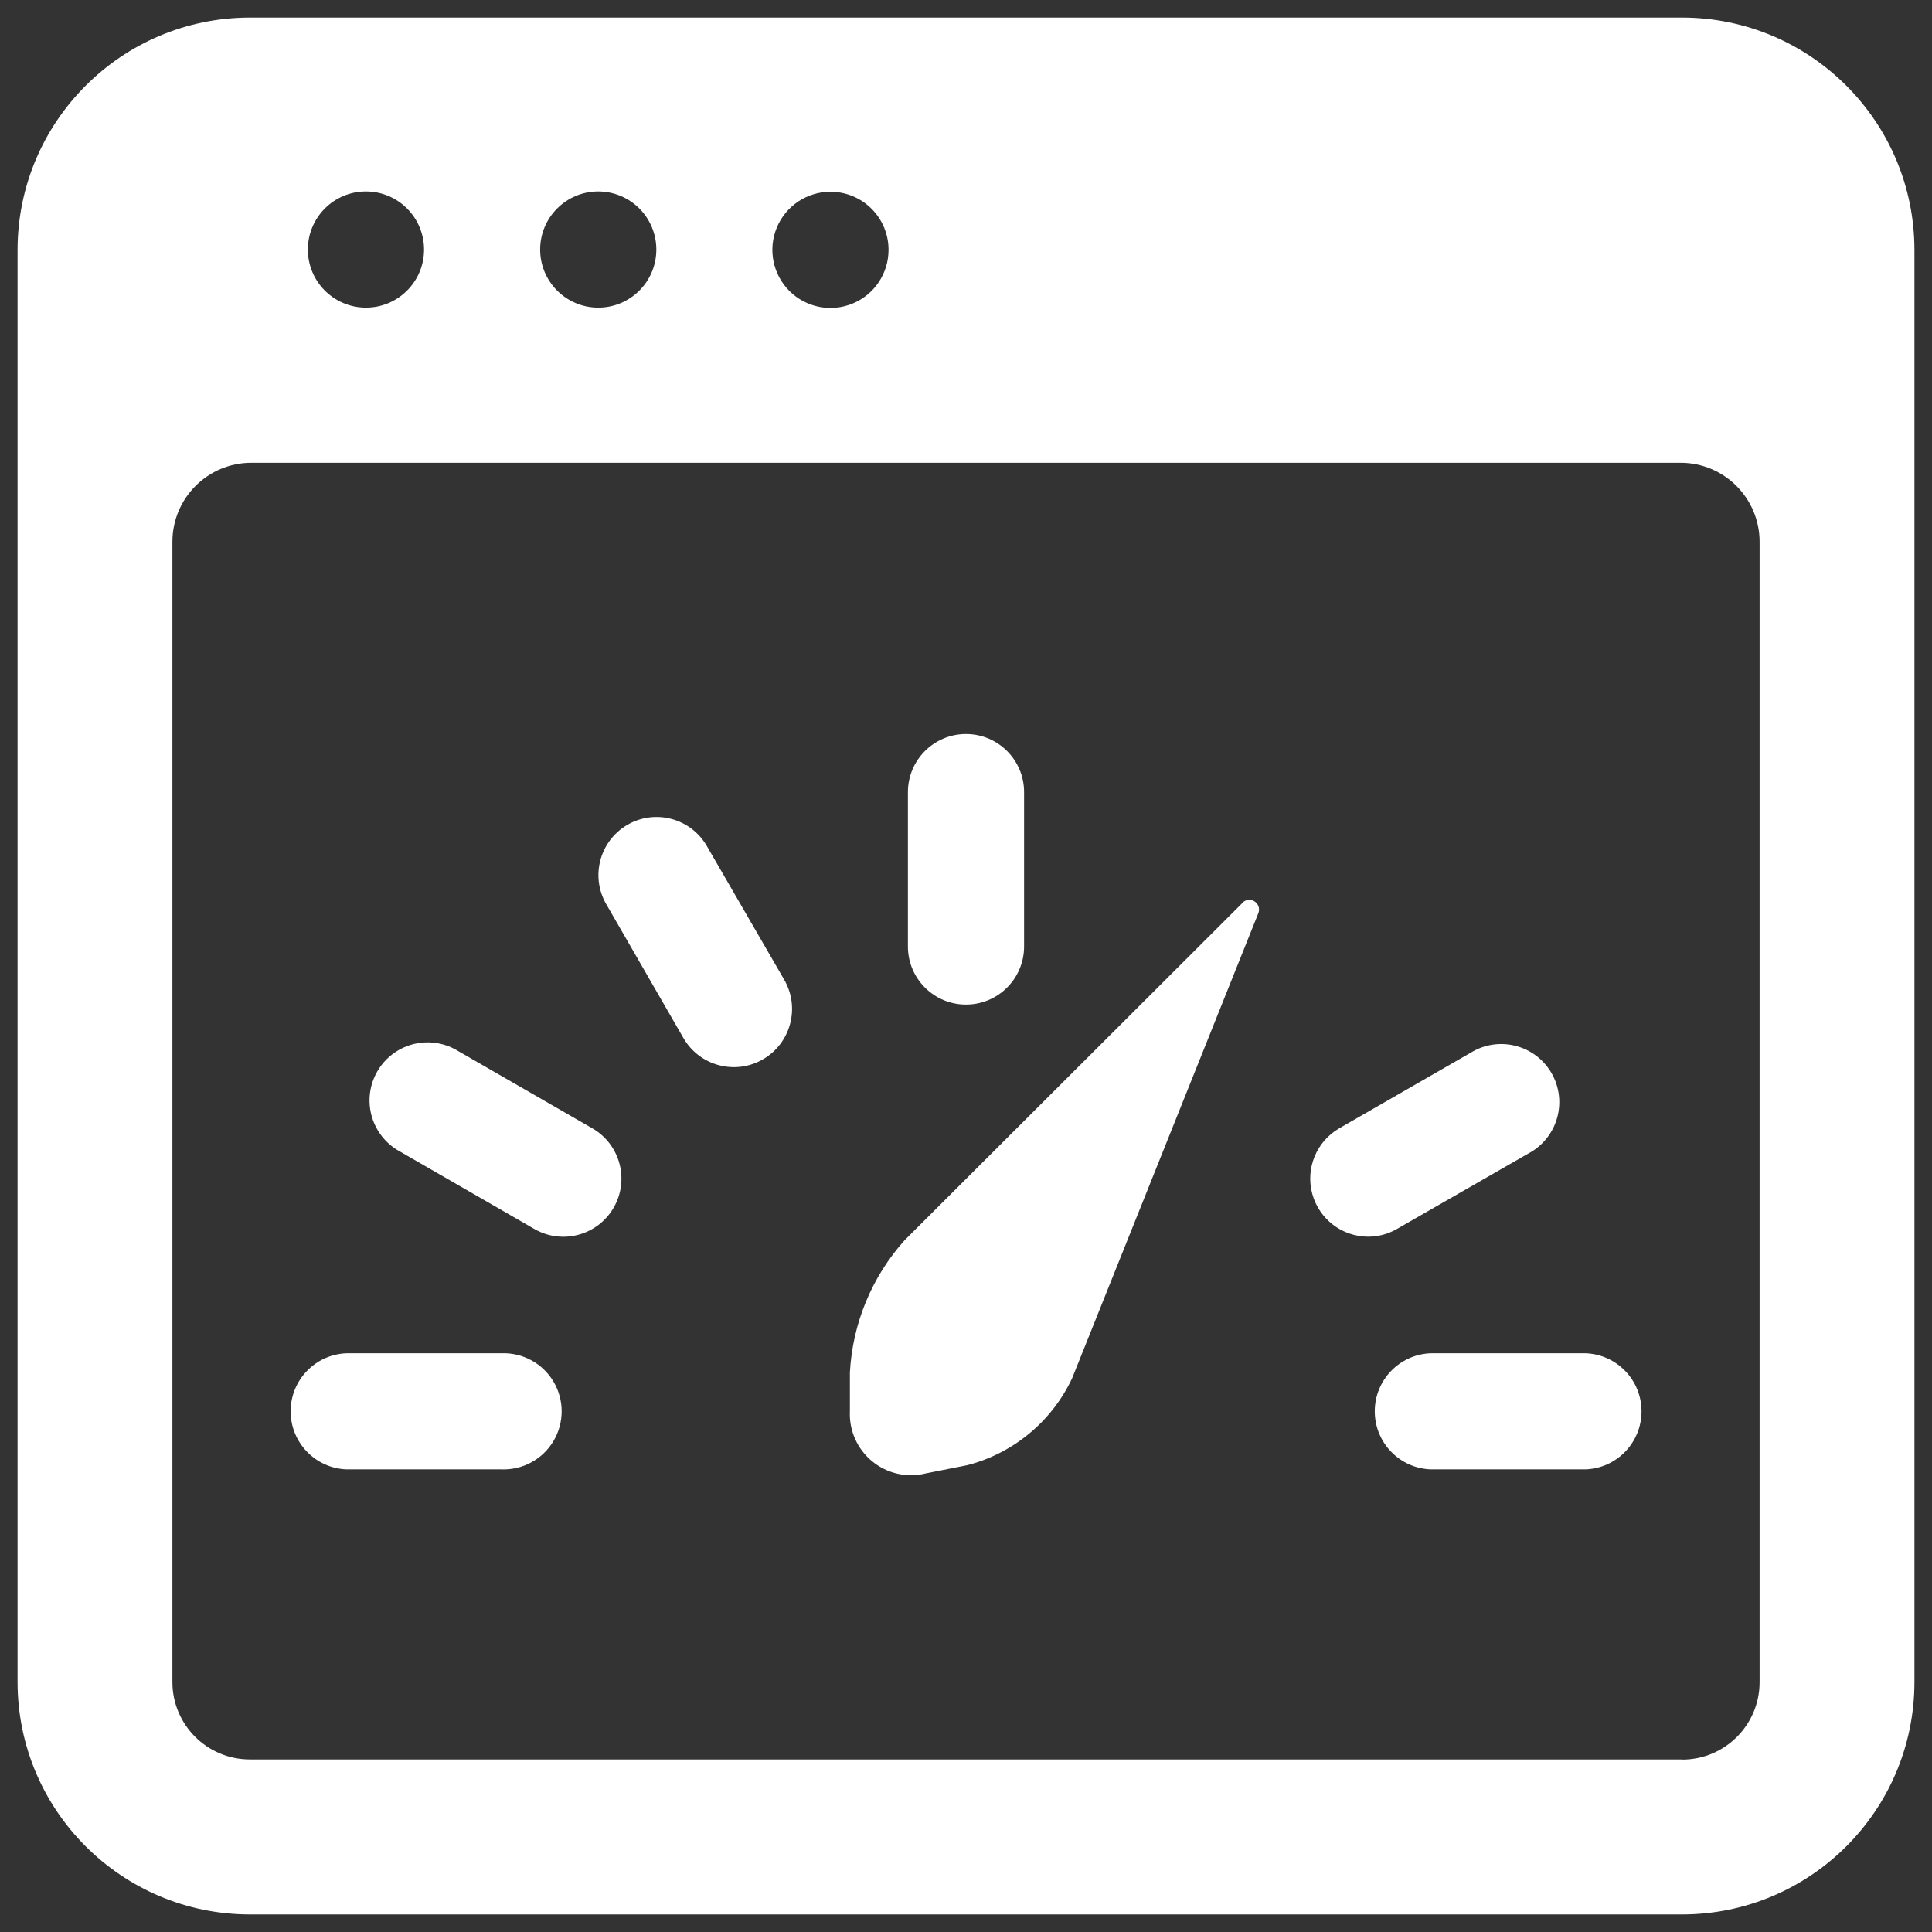
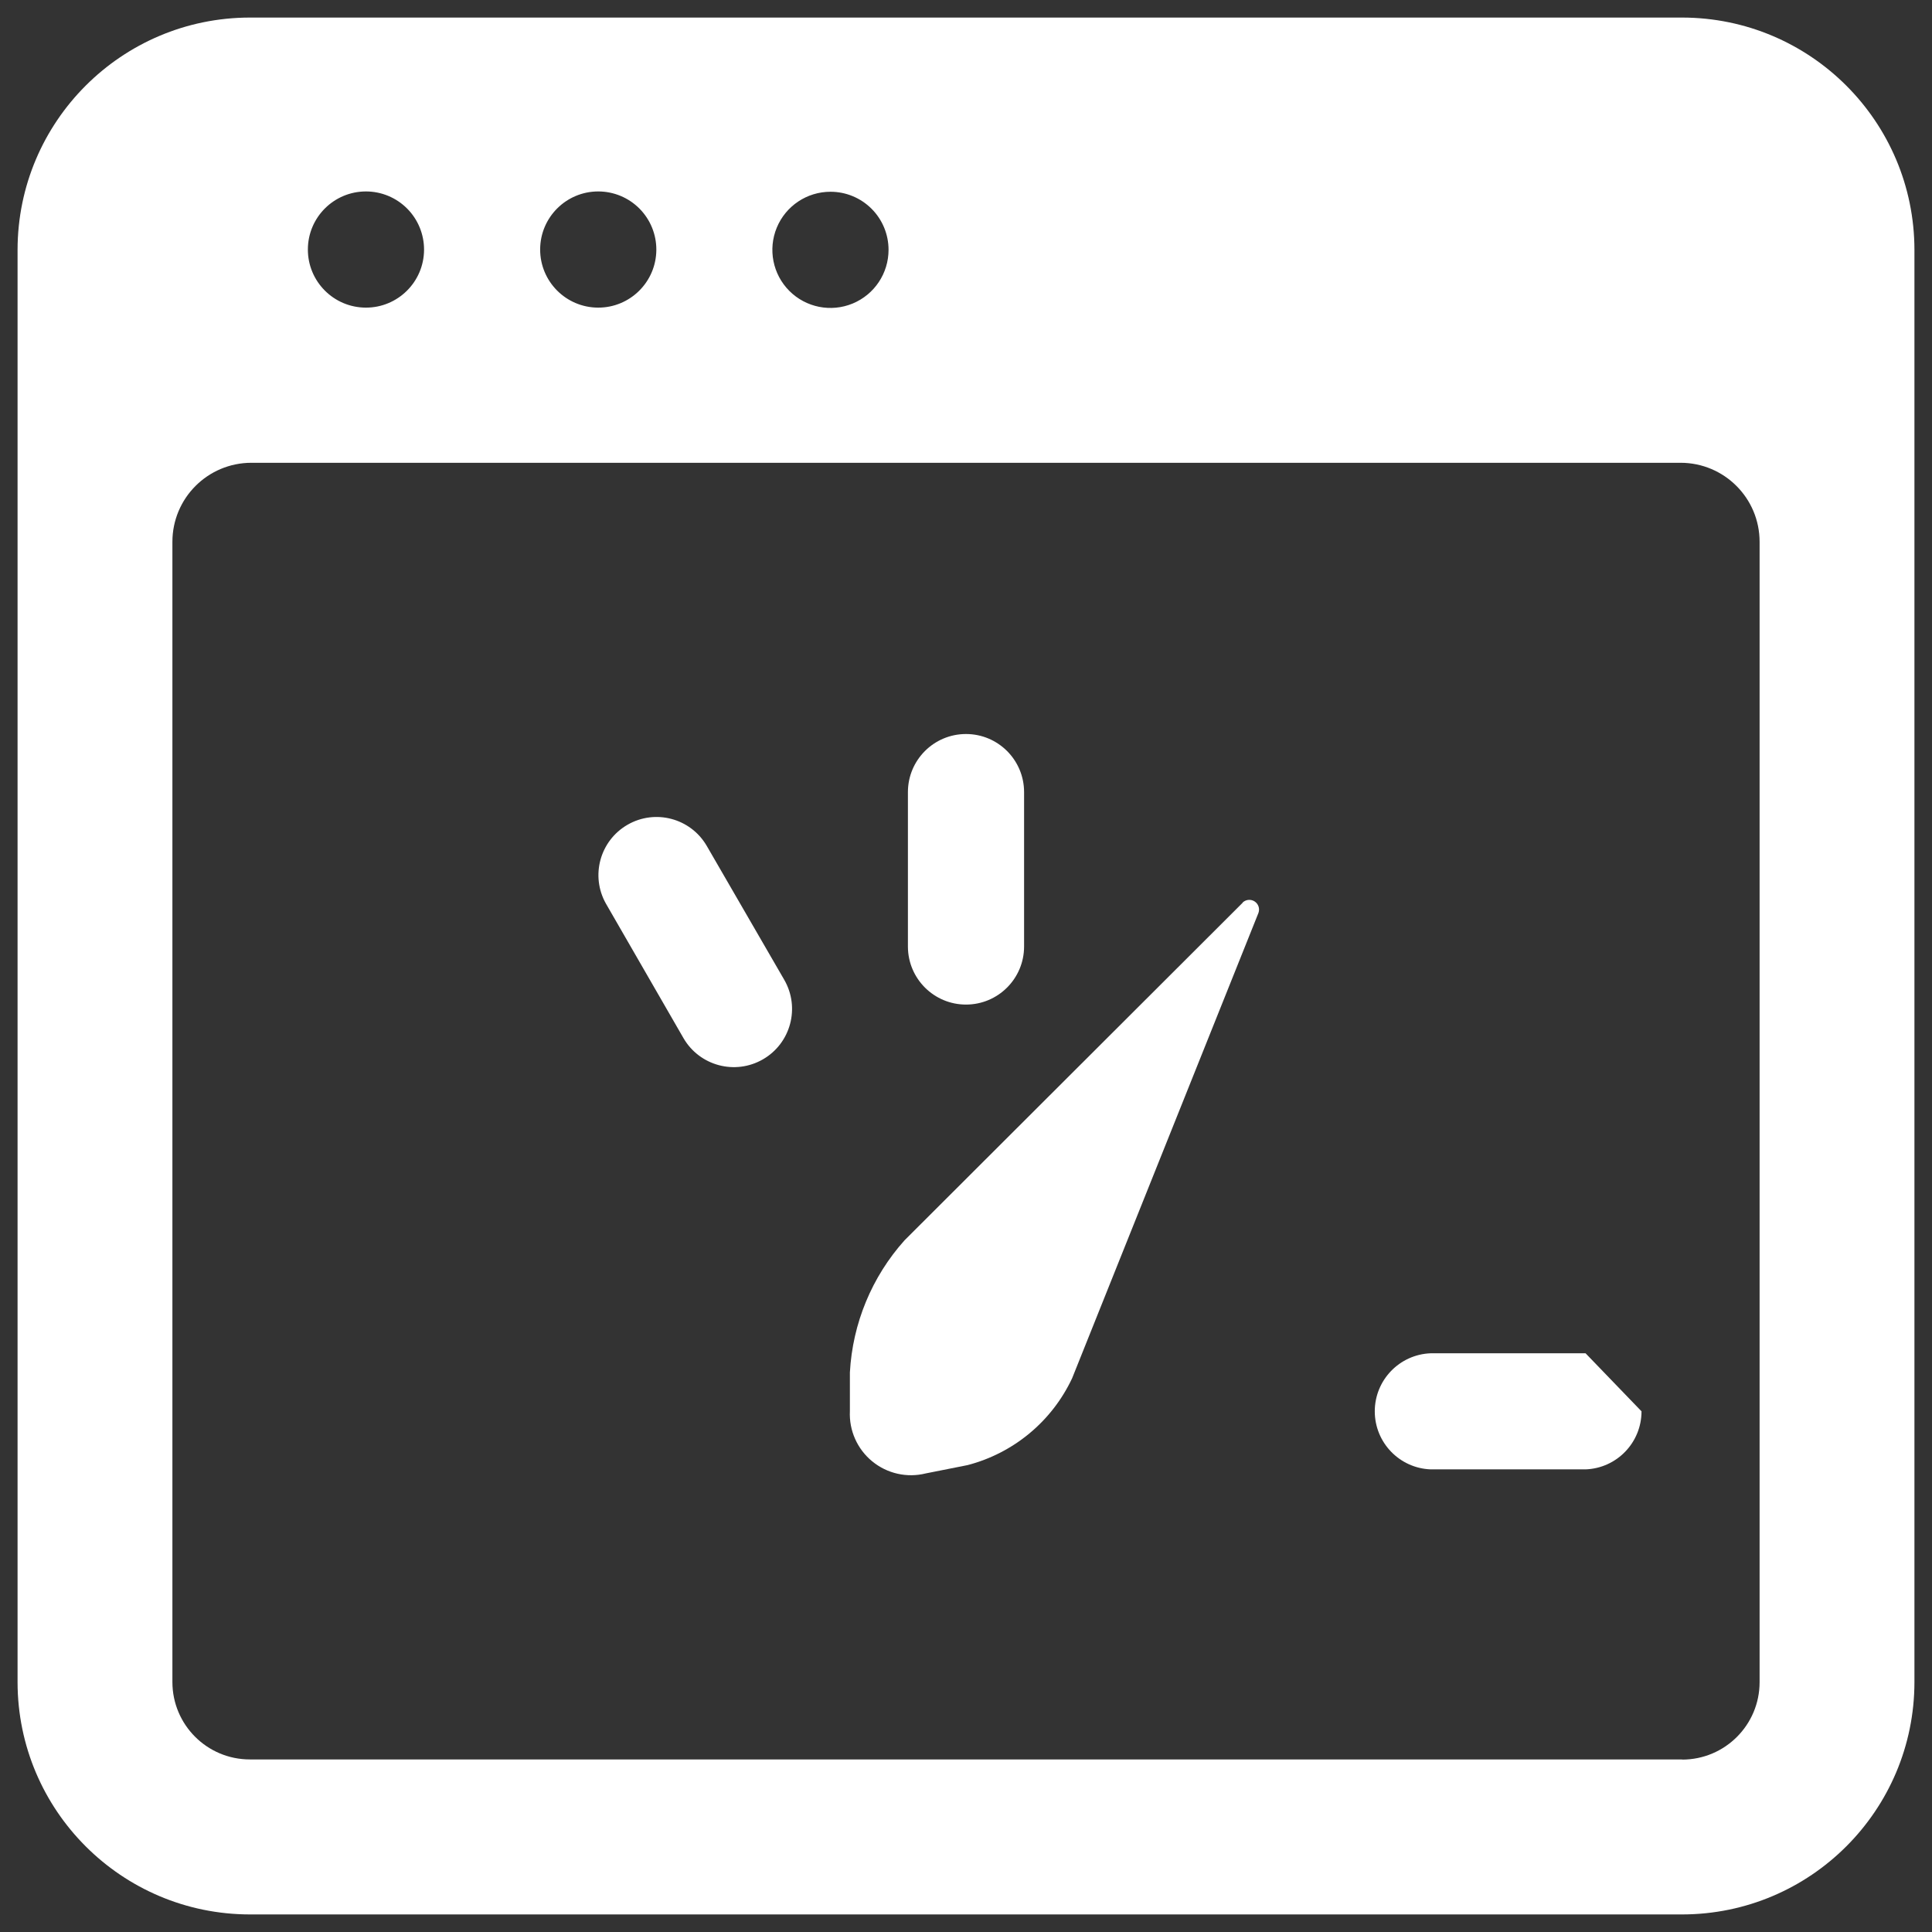
<svg xmlns="http://www.w3.org/2000/svg" width="110px" height="110px" viewBox="0 0 110 110" version="1.1">
  <rect x="0" y="0" width="110" height="110" fill="#333333" stroke="none" />
  <title>SpeedRFP.com  Copy 2</title>
  <desc>Created with Sketch.</desc>
  <g id="SpeedRFP.com--Copy-2" stroke="none" stroke-width="1" fill="none" fill-rule="evenodd">
    <g id="Group" transform="translate(1, 1)" fill="#FFFFFF" fill-rule="nonzero">
      <g id="browser-gauge">
-         <path d="M27.549,76.05 L18.733,76.05 C16.955,76.116 15.548,77.576 15.548,79.355 C15.548,81.134 16.955,82.595 18.733,82.66 L27.549,82.66 C28.759,82.705 29.897,82.085 30.515,81.044 C31.133,80.003 31.133,78.707 30.515,77.666 C29.897,76.625 28.759,76.005 27.549,76.05 L27.549,76.05 Z" id="Shape" />
-         <path d="M32.751,63.257 L25.101,58.851 C24.076,58.209 22.782,58.178 21.727,58.77 C20.673,59.362 20.025,60.483 20.039,61.692 C20.053,62.902 20.726,64.007 21.794,64.575 L29.444,68.985 C31.024,69.88 33.03,69.334 33.938,67.761 C34.846,66.188 34.316,64.177 32.751,63.257 L32.751,63.257 Z" id="Shape" />
        <path d="M39.231,47.147 C38.31,45.581 36.299,45.051 34.727,45.959 C33.154,46.868 32.607,48.874 33.502,50.454 L37.913,58.104 C38.83,59.688 40.857,60.229 42.442,59.312 C44.026,58.395 44.567,56.367 43.65,54.783 L39.231,47.147 Z" id="Shape" />
        <path d="M54,56.196 C55.827,56.196 57.307,54.715 57.307,52.889 L57.307,44.1 C57.307,42.273 55.827,40.792 54,40.792 C52.173,40.792 50.693,42.273 50.693,44.1 L50.693,52.911 C50.705,54.729 52.182,56.196 54,56.196 Z" id="Shape" />
-         <path d="M86.202,64.57 C87.729,63.634 88.232,61.651 87.337,60.099 C86.443,58.547 84.475,57.99 82.899,58.842 L75.249,63.243 C73.955,63.993 73.325,65.518 73.712,66.962 C74.1,68.407 75.409,69.412 76.905,69.412 C77.484,69.411 78.053,69.256 78.552,68.963 L86.202,64.57 Z" id="Shape" />
-         <path d="M89.275,76.05 L80.46,76.05 C78.682,76.116 77.274,77.576 77.274,79.355 C77.274,81.134 78.682,82.595 80.46,82.66 L89.275,82.66 C91.054,82.595 92.461,81.134 92.461,79.355 C92.461,77.576 91.054,76.116 89.275,76.05 L89.275,76.05 Z" id="Shape" />
+         <path d="M89.275,76.05 L80.46,76.05 C78.682,76.116 77.274,77.576 77.274,79.355 C77.274,81.134 78.682,82.595 80.46,82.66 L89.275,82.66 C91.054,82.595 92.461,81.134 92.461,79.355 L89.275,76.05 Z" id="Shape" />
        <path d="M69.75,50.4 L50.504,69.615 C48.638,71.696 47.54,74.353 47.389,77.144 L47.389,79.344 C47.337,80.444 47.808,81.504 48.659,82.202 C49.51,82.901 50.641,83.156 51.709,82.89 L54.086,82.418 C56.709,81.736 58.893,79.922 60.044,77.468 L70.65,50.98 C70.74,50.739 70.651,50.468 70.436,50.326 C70.221,50.184 69.937,50.209 69.75,50.386 L69.75,50.4 Z" id="Shape" />
        <path d="M13.226,108 L94.775,108 C102.076,107.993 107.993,102.076 108,94.775 L108,13.226 C107.993,5.924 102.076,0.007 94.775,1.46982426e-15 L13.226,1.46982426e-15 C5.924,0.007 0.007,5.924 1.46982426e-15,13.226 L1.46982426e-15,94.775 C0.007,102.076 5.924,107.993 13.226,108 Z M49.59,13.226 C49.59,14.564 48.784,15.77 47.547,16.282 C46.311,16.793 44.888,16.51 43.942,15.563 C42.997,14.616 42.715,13.192 43.228,11.957 C43.741,10.721 44.949,9.916 46.287,9.918 C47.164,9.918 48.005,10.267 48.624,10.887 C49.244,11.507 49.591,12.349 49.59,13.226 L49.59,13.226 Z M36.369,13.226 C36.359,15.05 34.874,16.522 33.05,16.515 C31.225,16.508 29.751,15.026 29.754,13.202 C29.757,11.377 31.237,9.9 33.062,9.9 C33.942,9.9 34.786,10.251 35.407,10.875 C36.027,11.499 36.374,12.345 36.369,13.226 Z M23.144,13.226 C23.134,15.05 21.648,16.522 19.824,16.515 C18,16.508 16.525,15.026 16.529,13.202 C16.532,11.377 18.012,9.9 19.836,9.9 C20.716,9.9 21.56,10.251 22.181,10.875 C22.802,11.499 23.148,12.345 23.144,13.226 L23.144,13.226 Z M94.775,99.175 L13.226,99.175 C10.79,99.175 8.816,97.201 8.816,94.766 L8.816,29.849 C8.816,27.363 10.83,25.349 13.316,25.349 L94.684,25.349 C97.17,25.349 99.184,27.363 99.184,29.849 L99.184,94.775 C99.184,97.21 97.21,99.184 94.775,99.184 L94.775,99.175 Z" id="Shape" />
      </g>
    </g>
  </g>
</svg>